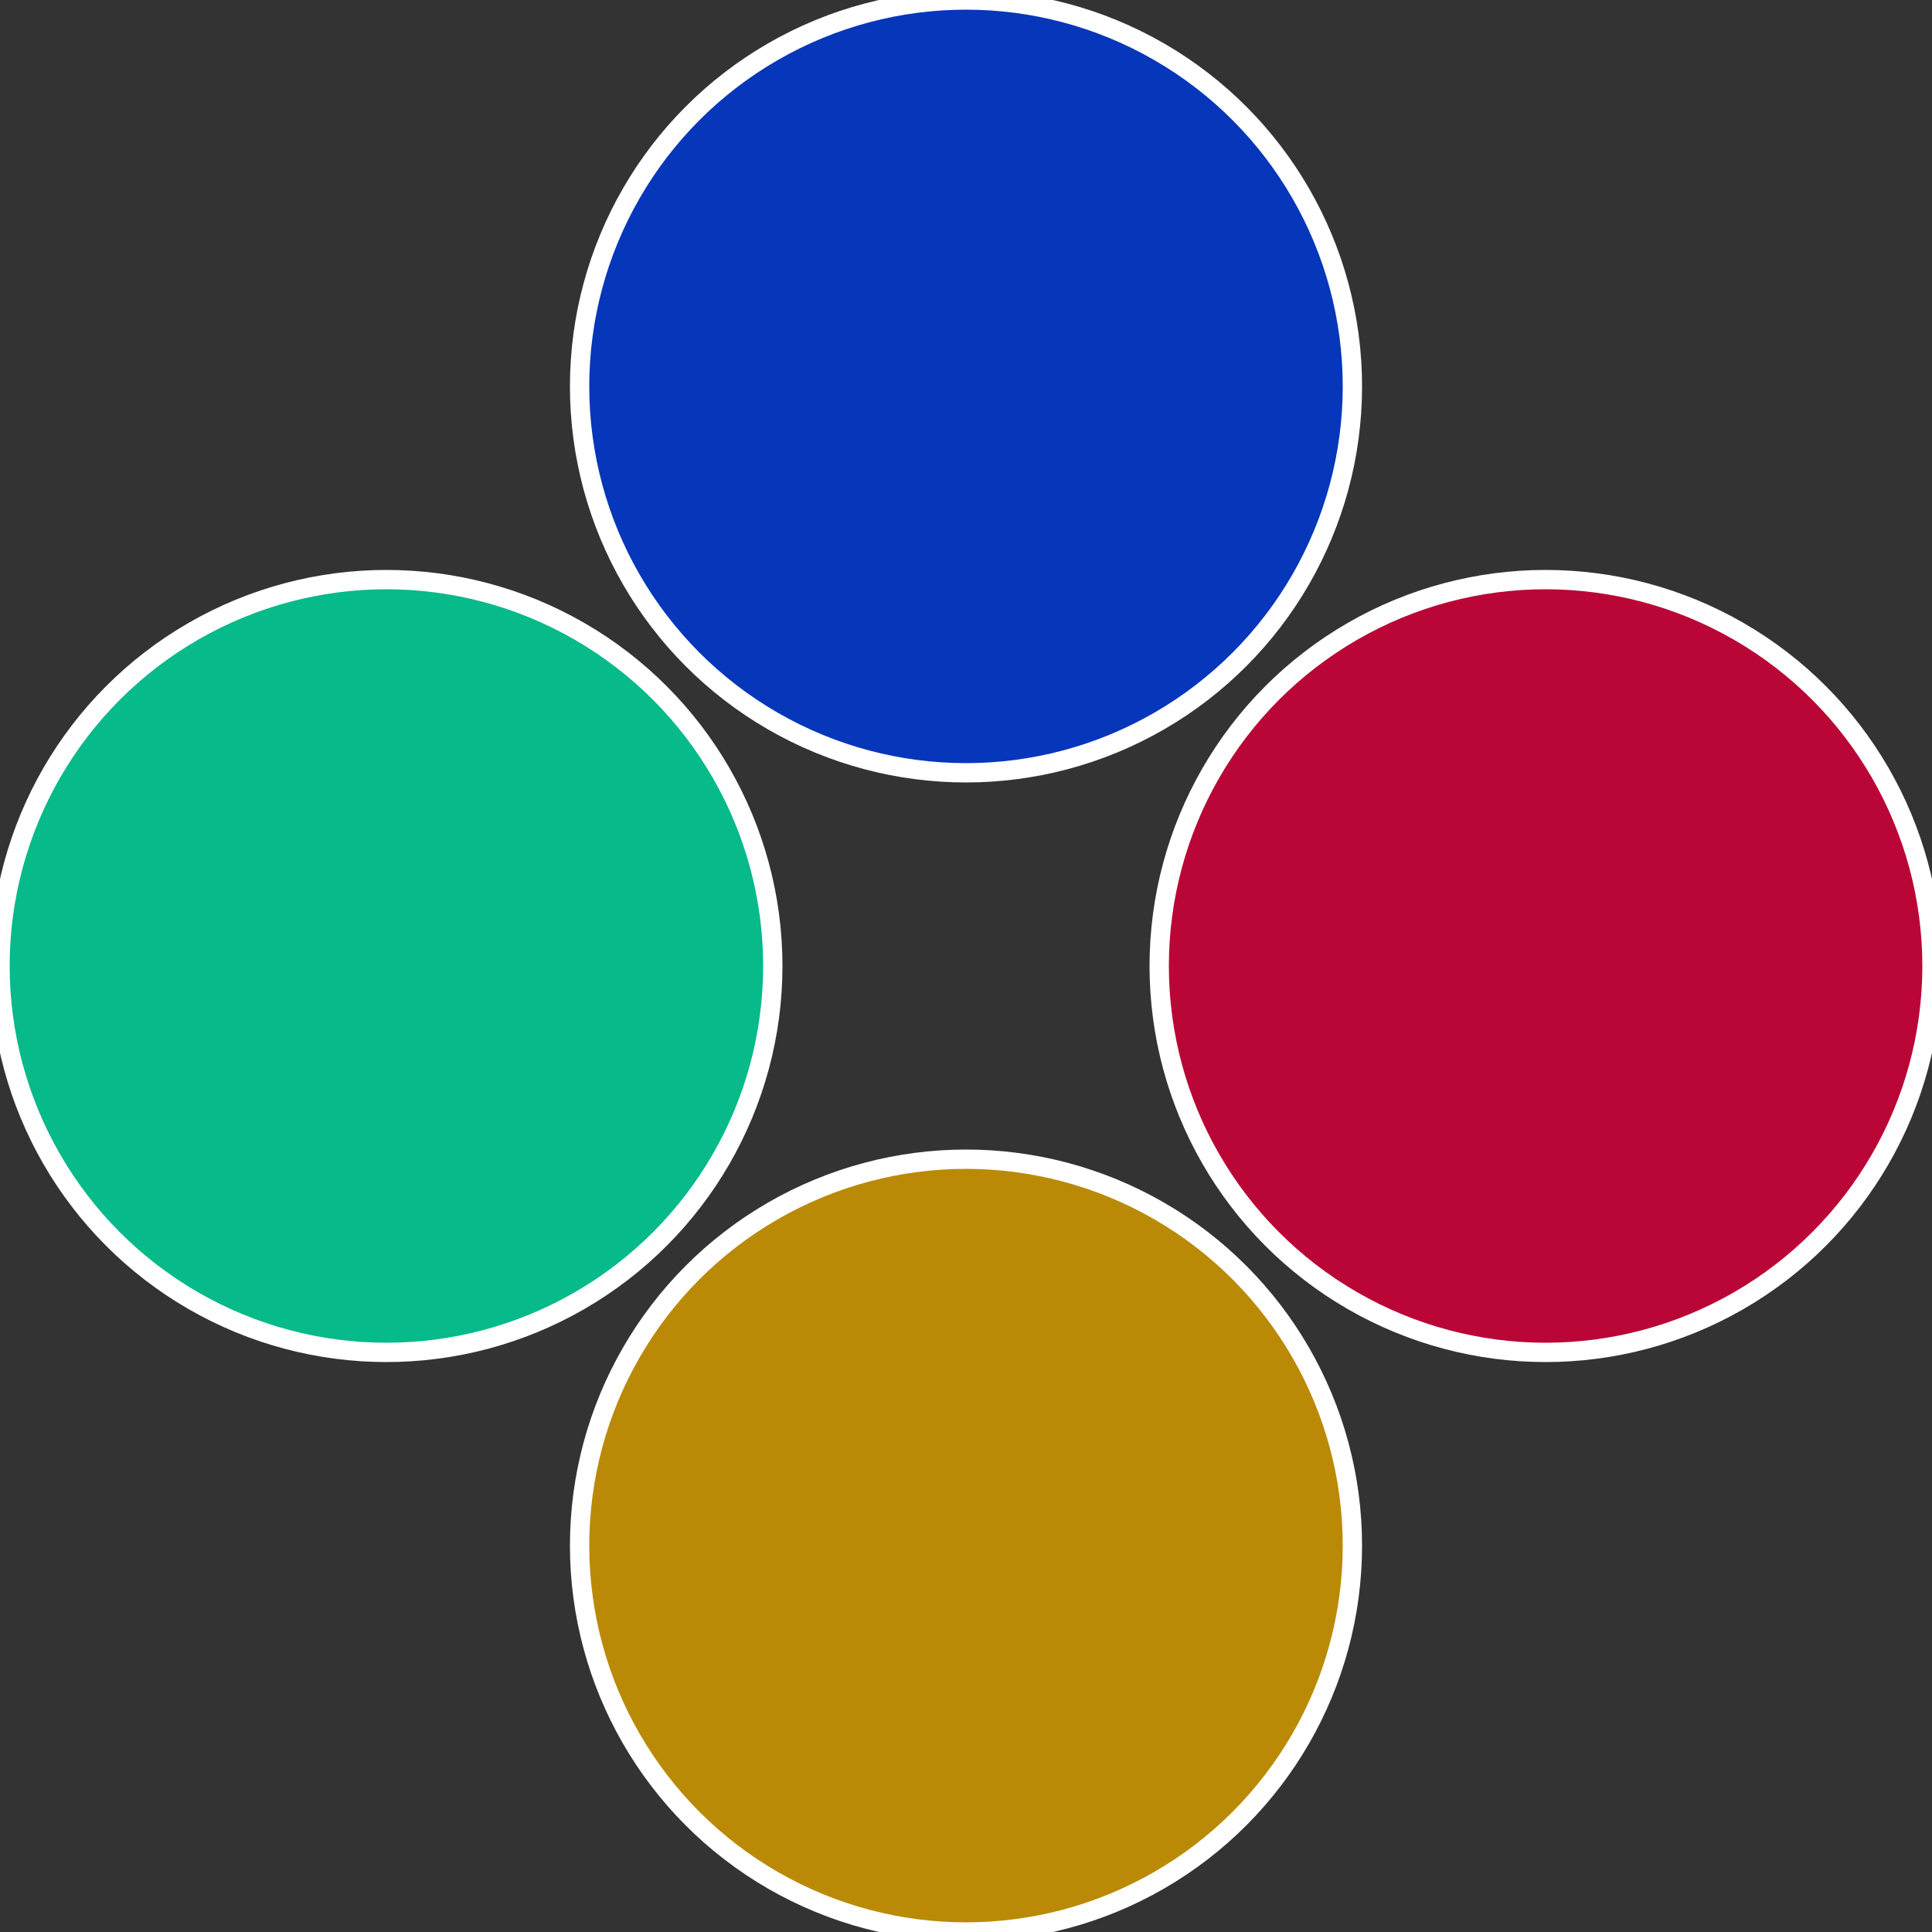
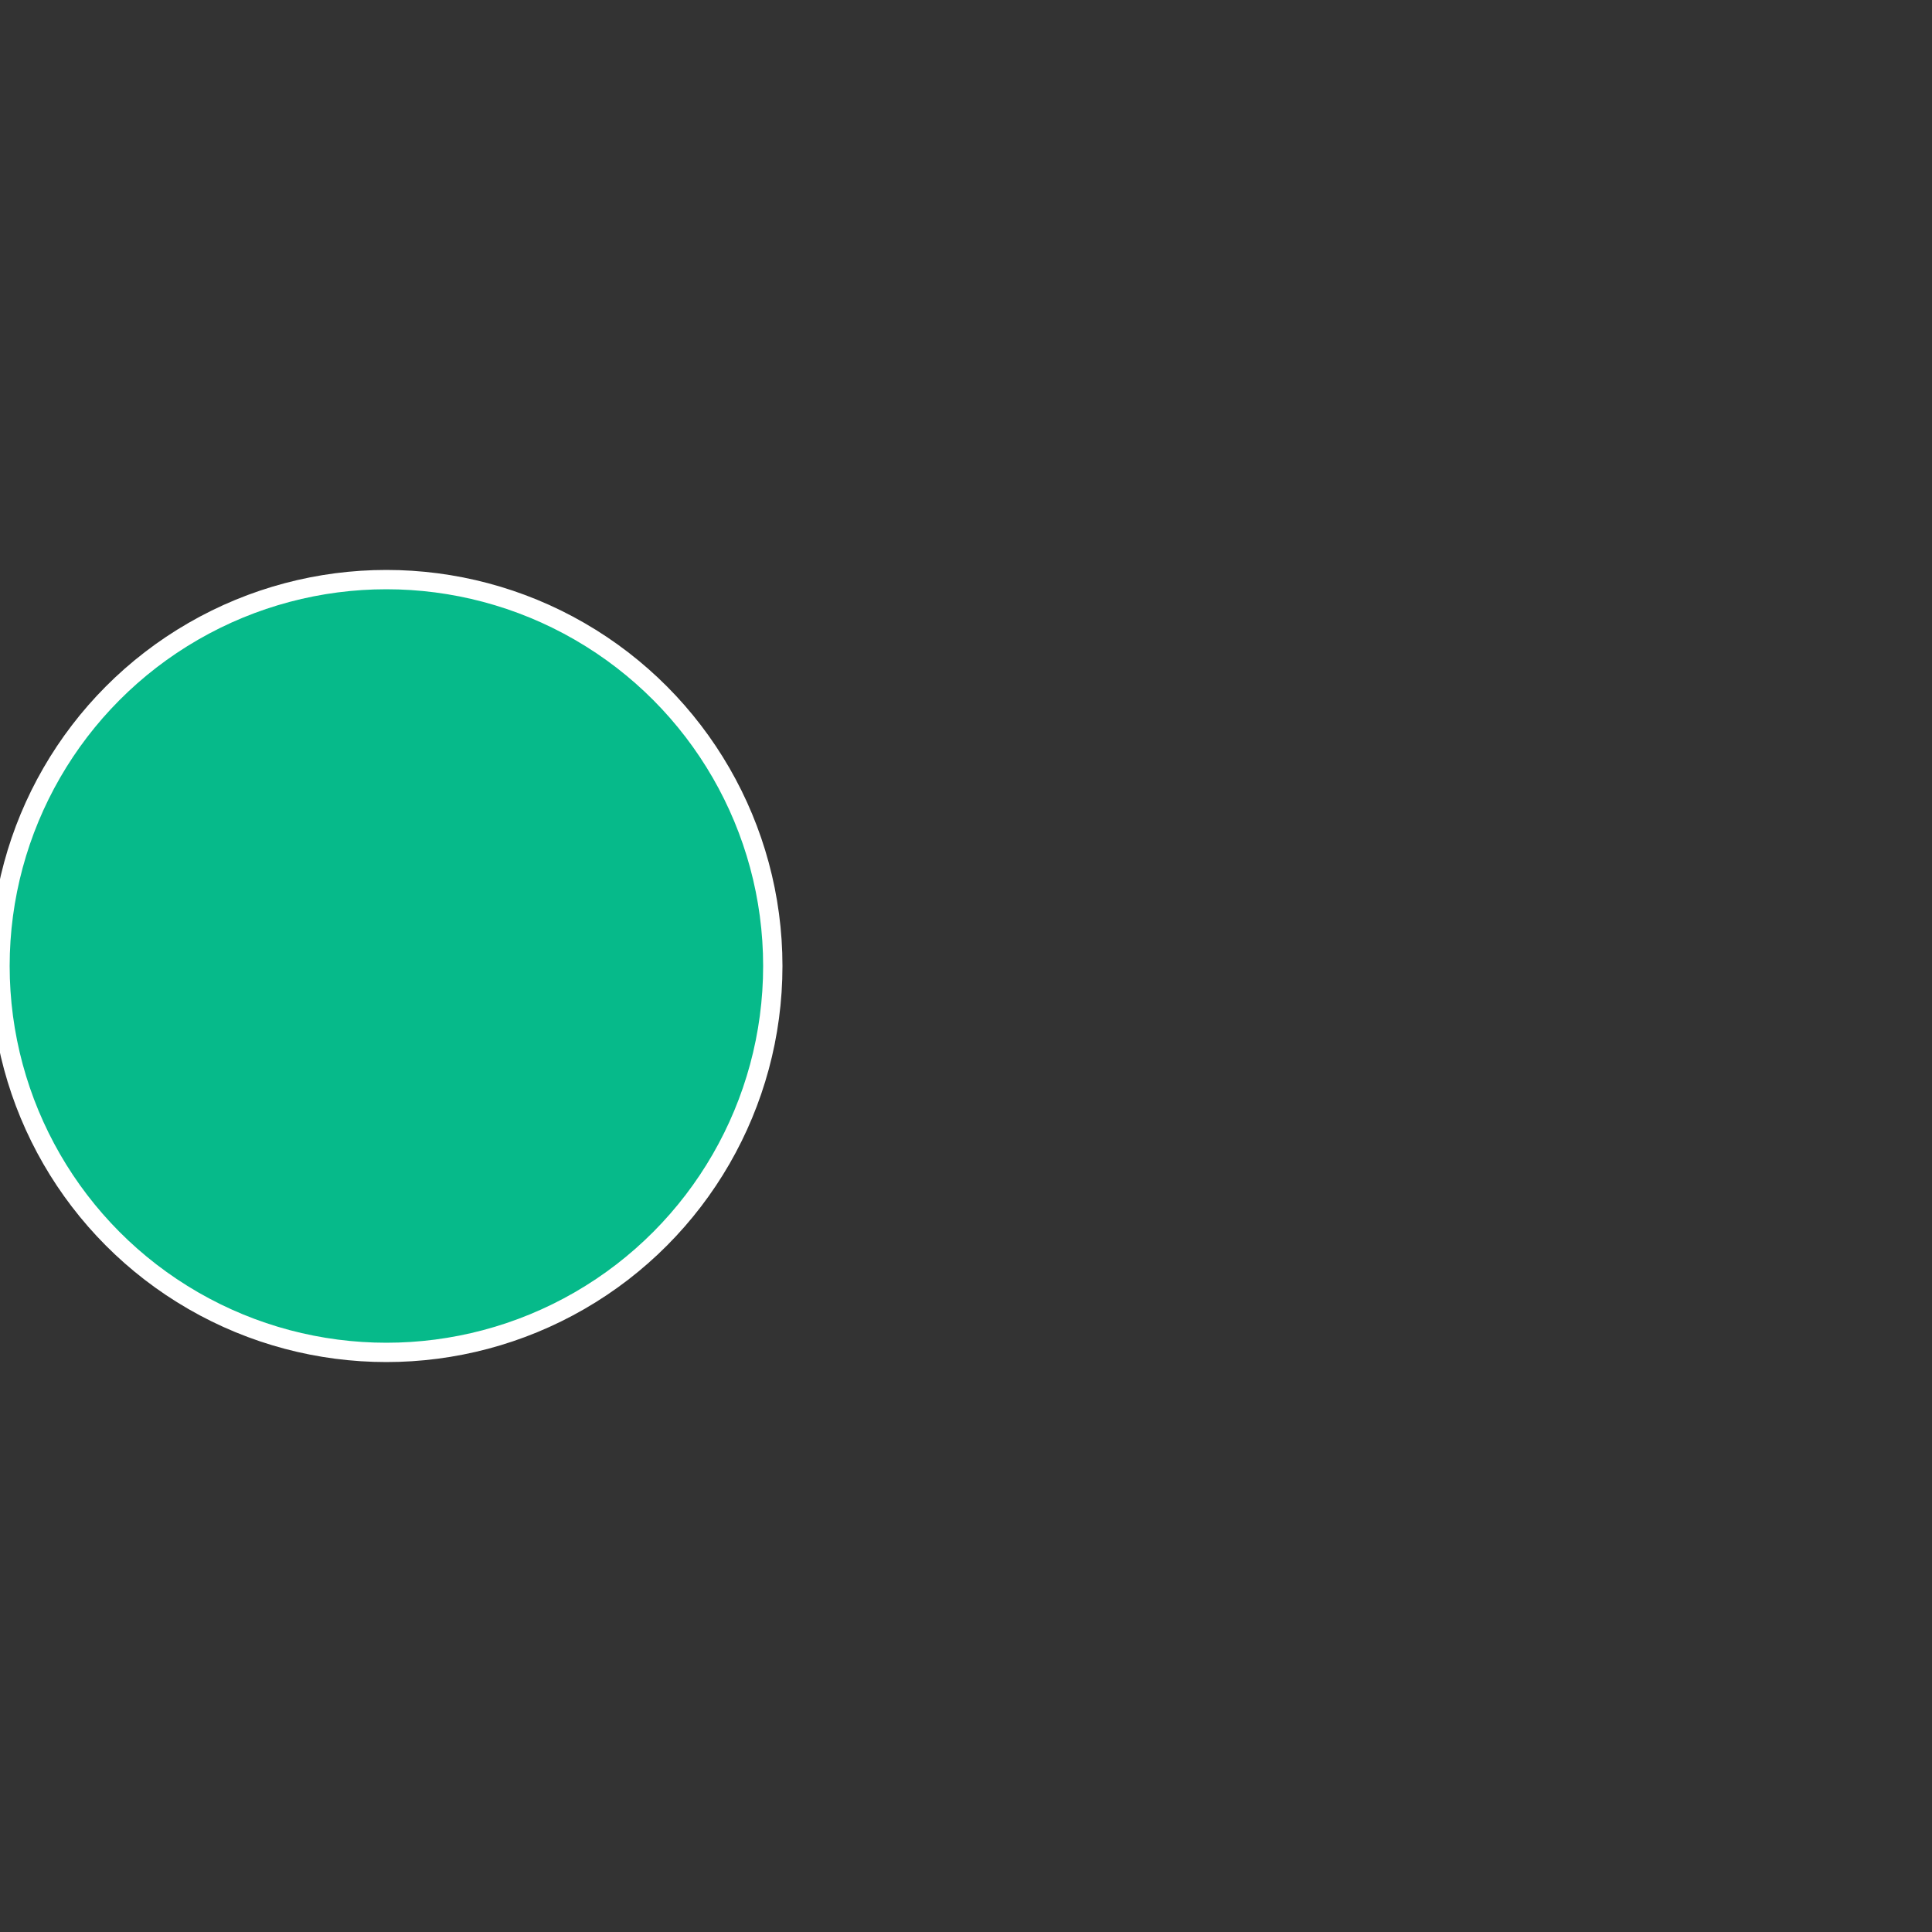
<svg xmlns="http://www.w3.org/2000/svg" width="500" height="500" viewBox="-1 -1 2 2">
  <rect x="-1" y="-1" width="2" height="2" fill="#333333" stroke="none" />
-   <circle cx="0.6" cy="0" r="0.4" fill="#ba0636" stroke="#fff" stroke-width="1%" />
-   <circle cx="3.6739403974421E-17" cy="0.6" r="0.4" fill="#ba8a06" stroke="#fff" stroke-width="1%" />
  <circle cx="-0.6" cy="7.3478807948841E-17" r="0.4" fill="#06ba8a" stroke="#fff" stroke-width="1%" />
-   <circle cx="-1.1021821192326E-16" cy="-0.6" r="0.4" fill="#0636ba" stroke="#fff" stroke-width="1%" />
</svg>